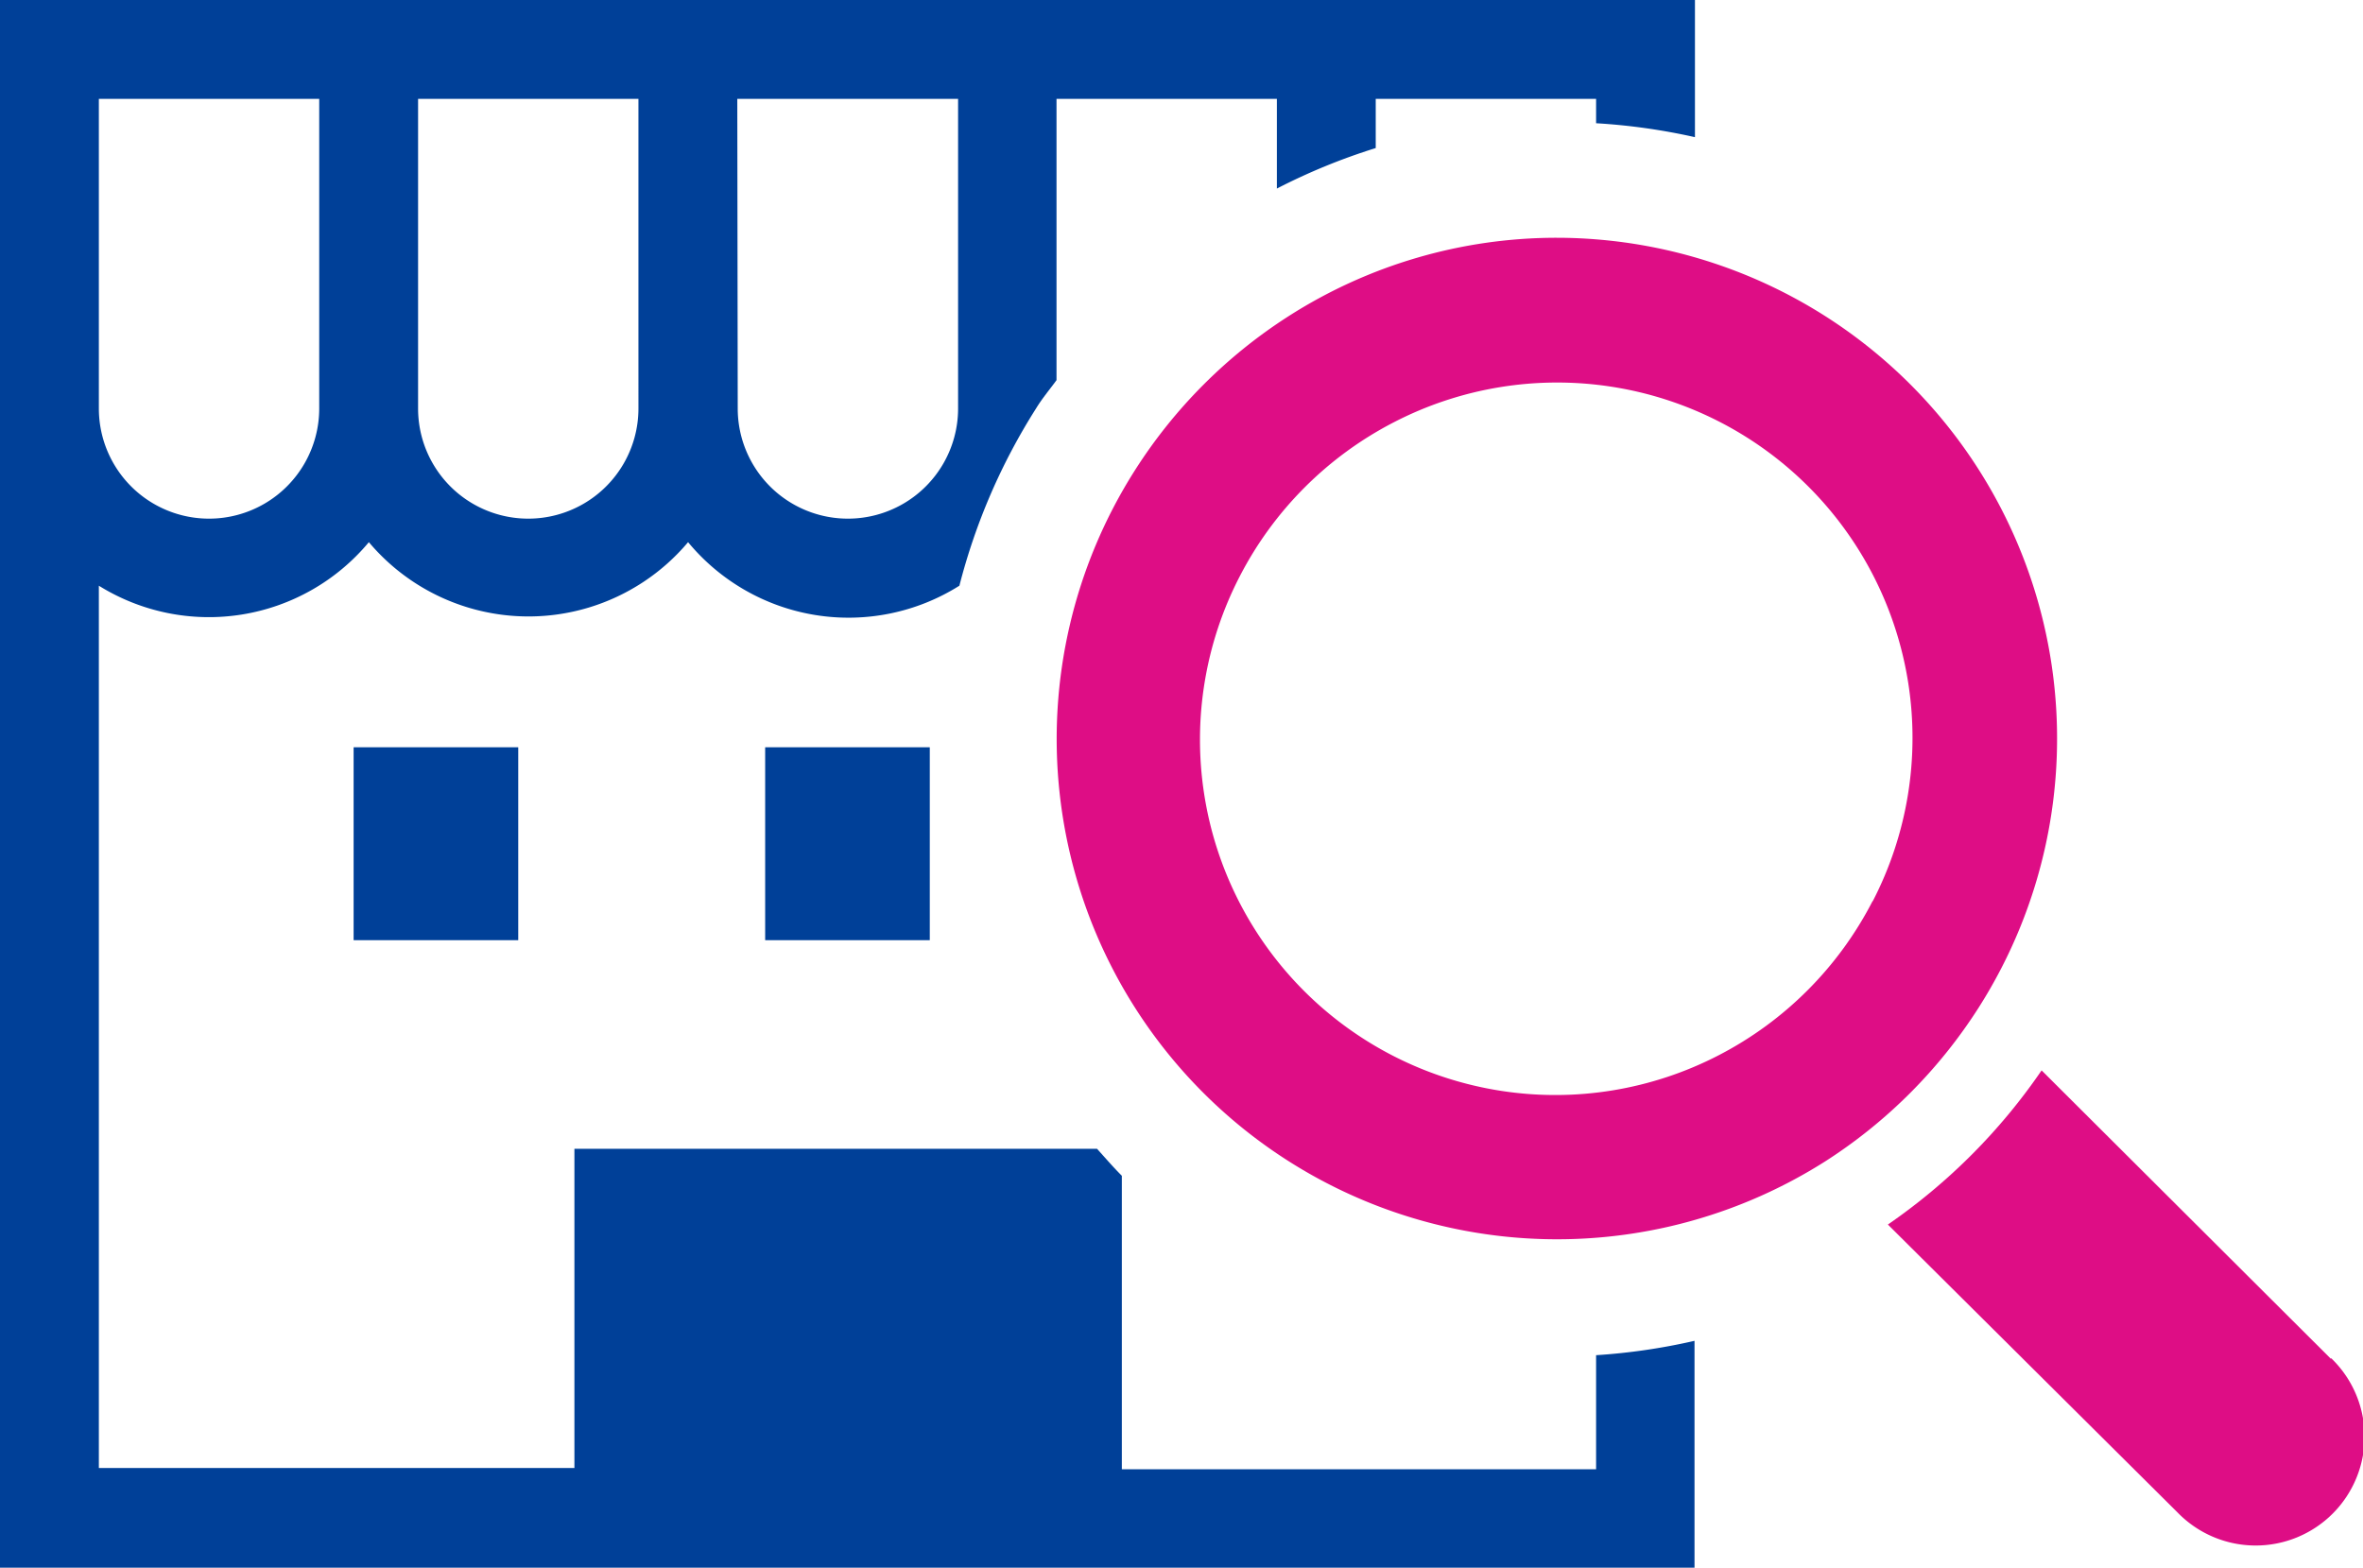
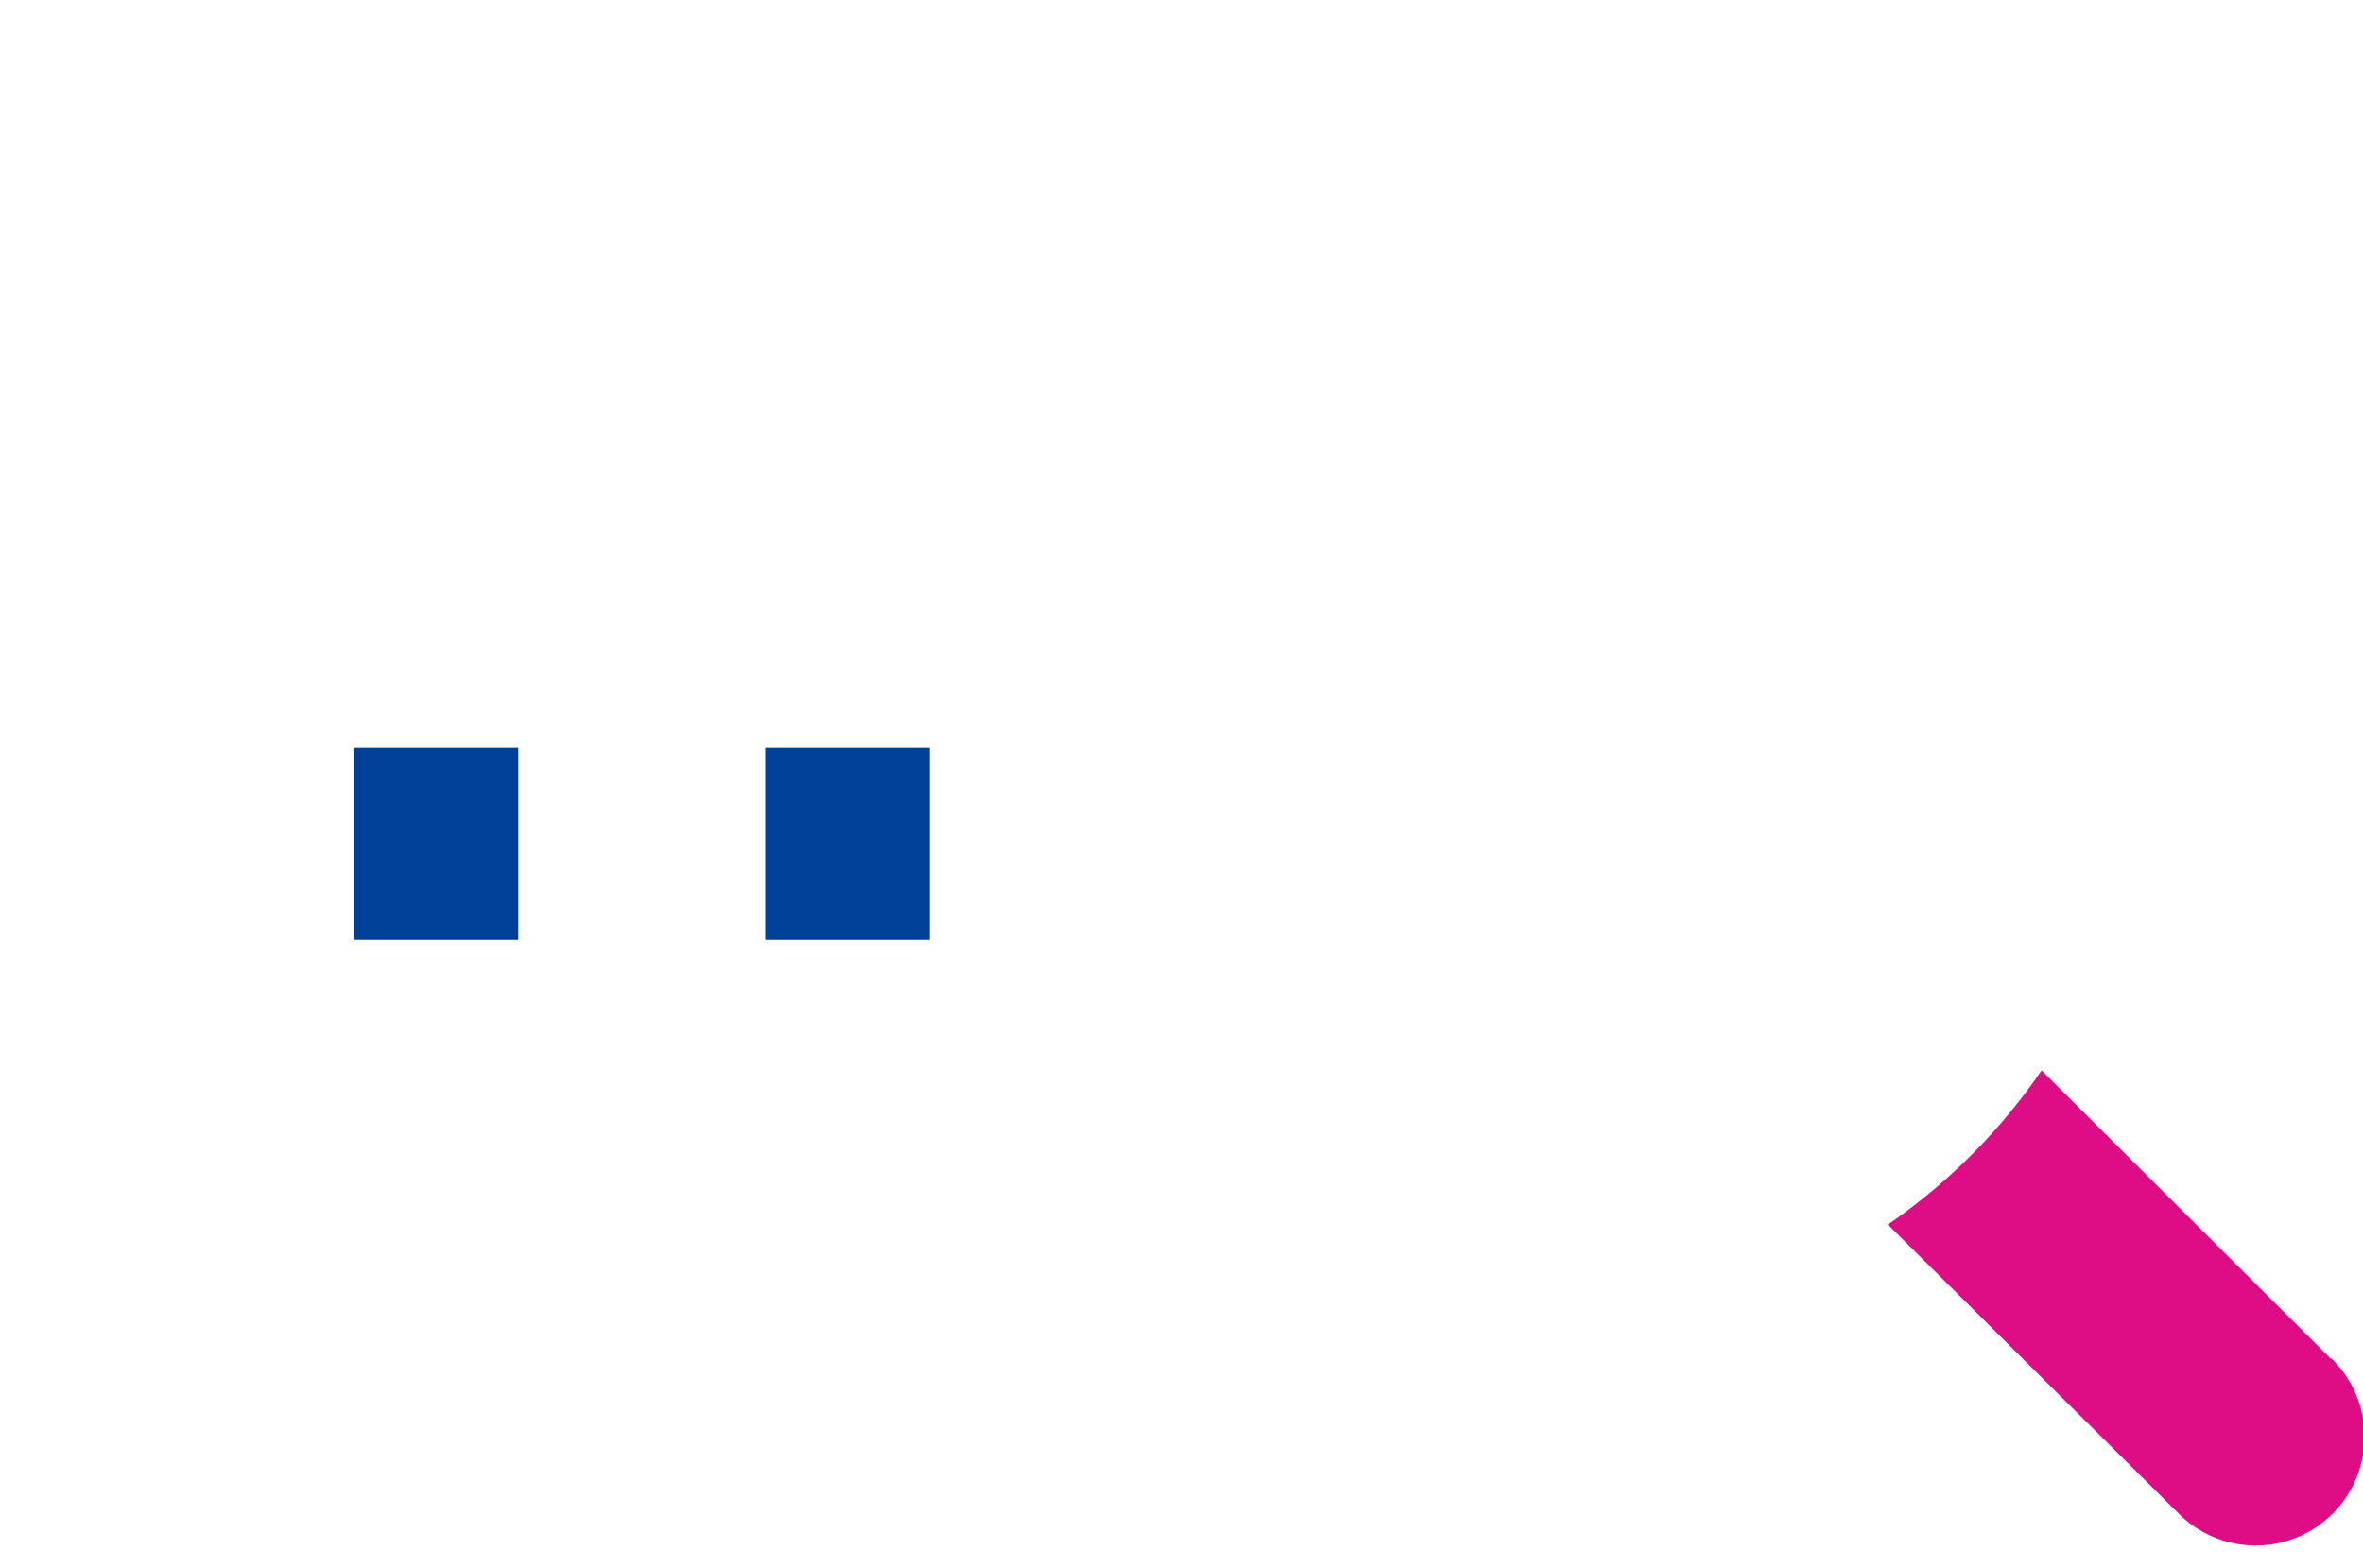
<svg xmlns="http://www.w3.org/2000/svg" viewBox="0 0 54.26 36">
  <defs>
    <style>.cls-1{fill:#004098;}.cls-2{fill:#de0d85;}</style>
  </defs>
  <title>header_shop</title>
  <g id="レイヤー_2" data-name="レイヤー 2">
    <g id="header">
      <rect class="cls-1" x="8.12" y="17.16" width="3.78" height="4.43" />
      <rect class="cls-1" x="17.57" y="17.16" width="3.78" height="4.43" />
-       <path class="cls-1" d="M36.65,31.12v2.62H25.76V27c-.2-.2-.38-.41-.57-.62h-12v7.33H2.27V13.45a4.78,4.78,0,0,0,6.2-1,4.79,4.79,0,0,0,7.33,0,4.78,4.78,0,0,0,6.23,1,14.13,14.13,0,0,1,1.76-4.07c.14-.23.31-.43.47-.65V2.27h5.06V4.33a14.07,14.07,0,0,1,2.27-.93V2.27h5.06v.56a14.11,14.11,0,0,1,2.27.32V0H0V36H38.91V30.79A14.11,14.11,0,0,1,36.65,31.12ZM16.93,2.27H22V9.38a2.53,2.53,0,0,1-5.06,0Zm-2.27,0V9.38a2.53,2.53,0,0,1-5.06,0V2.27Zm-12.39,0H7.33V9.38a2.53,2.53,0,0,1-5.06,0Z" />
      <path class="cls-2" d="M53.52,31.2l-6.64-6.62a13.67,13.67,0,0,1-3.53,3.54L50,34.73a2.5,2.5,0,1,0,3.53-3.54Z" />
-       <path class="cls-2" d="M35.75,5.46a11.42,11.42,0,0,0-6.16,1.8,11.58,11.58,0,0,0-3.53,3.54A11.49,11.49,0,0,0,41.91,26.67a11.58,11.58,0,0,0,3.53-3.54,11.5,11.5,0,0,0-9.7-17.67ZM43,20.69a8.21,8.21,0,0,1-3.53,3.54,8.16,8.16,0,0,1-11-11A8.22,8.22,0,0,1,32,9.7a8.16,8.16,0,0,1,11,11Z" />
    </g>
  </g>
</svg>